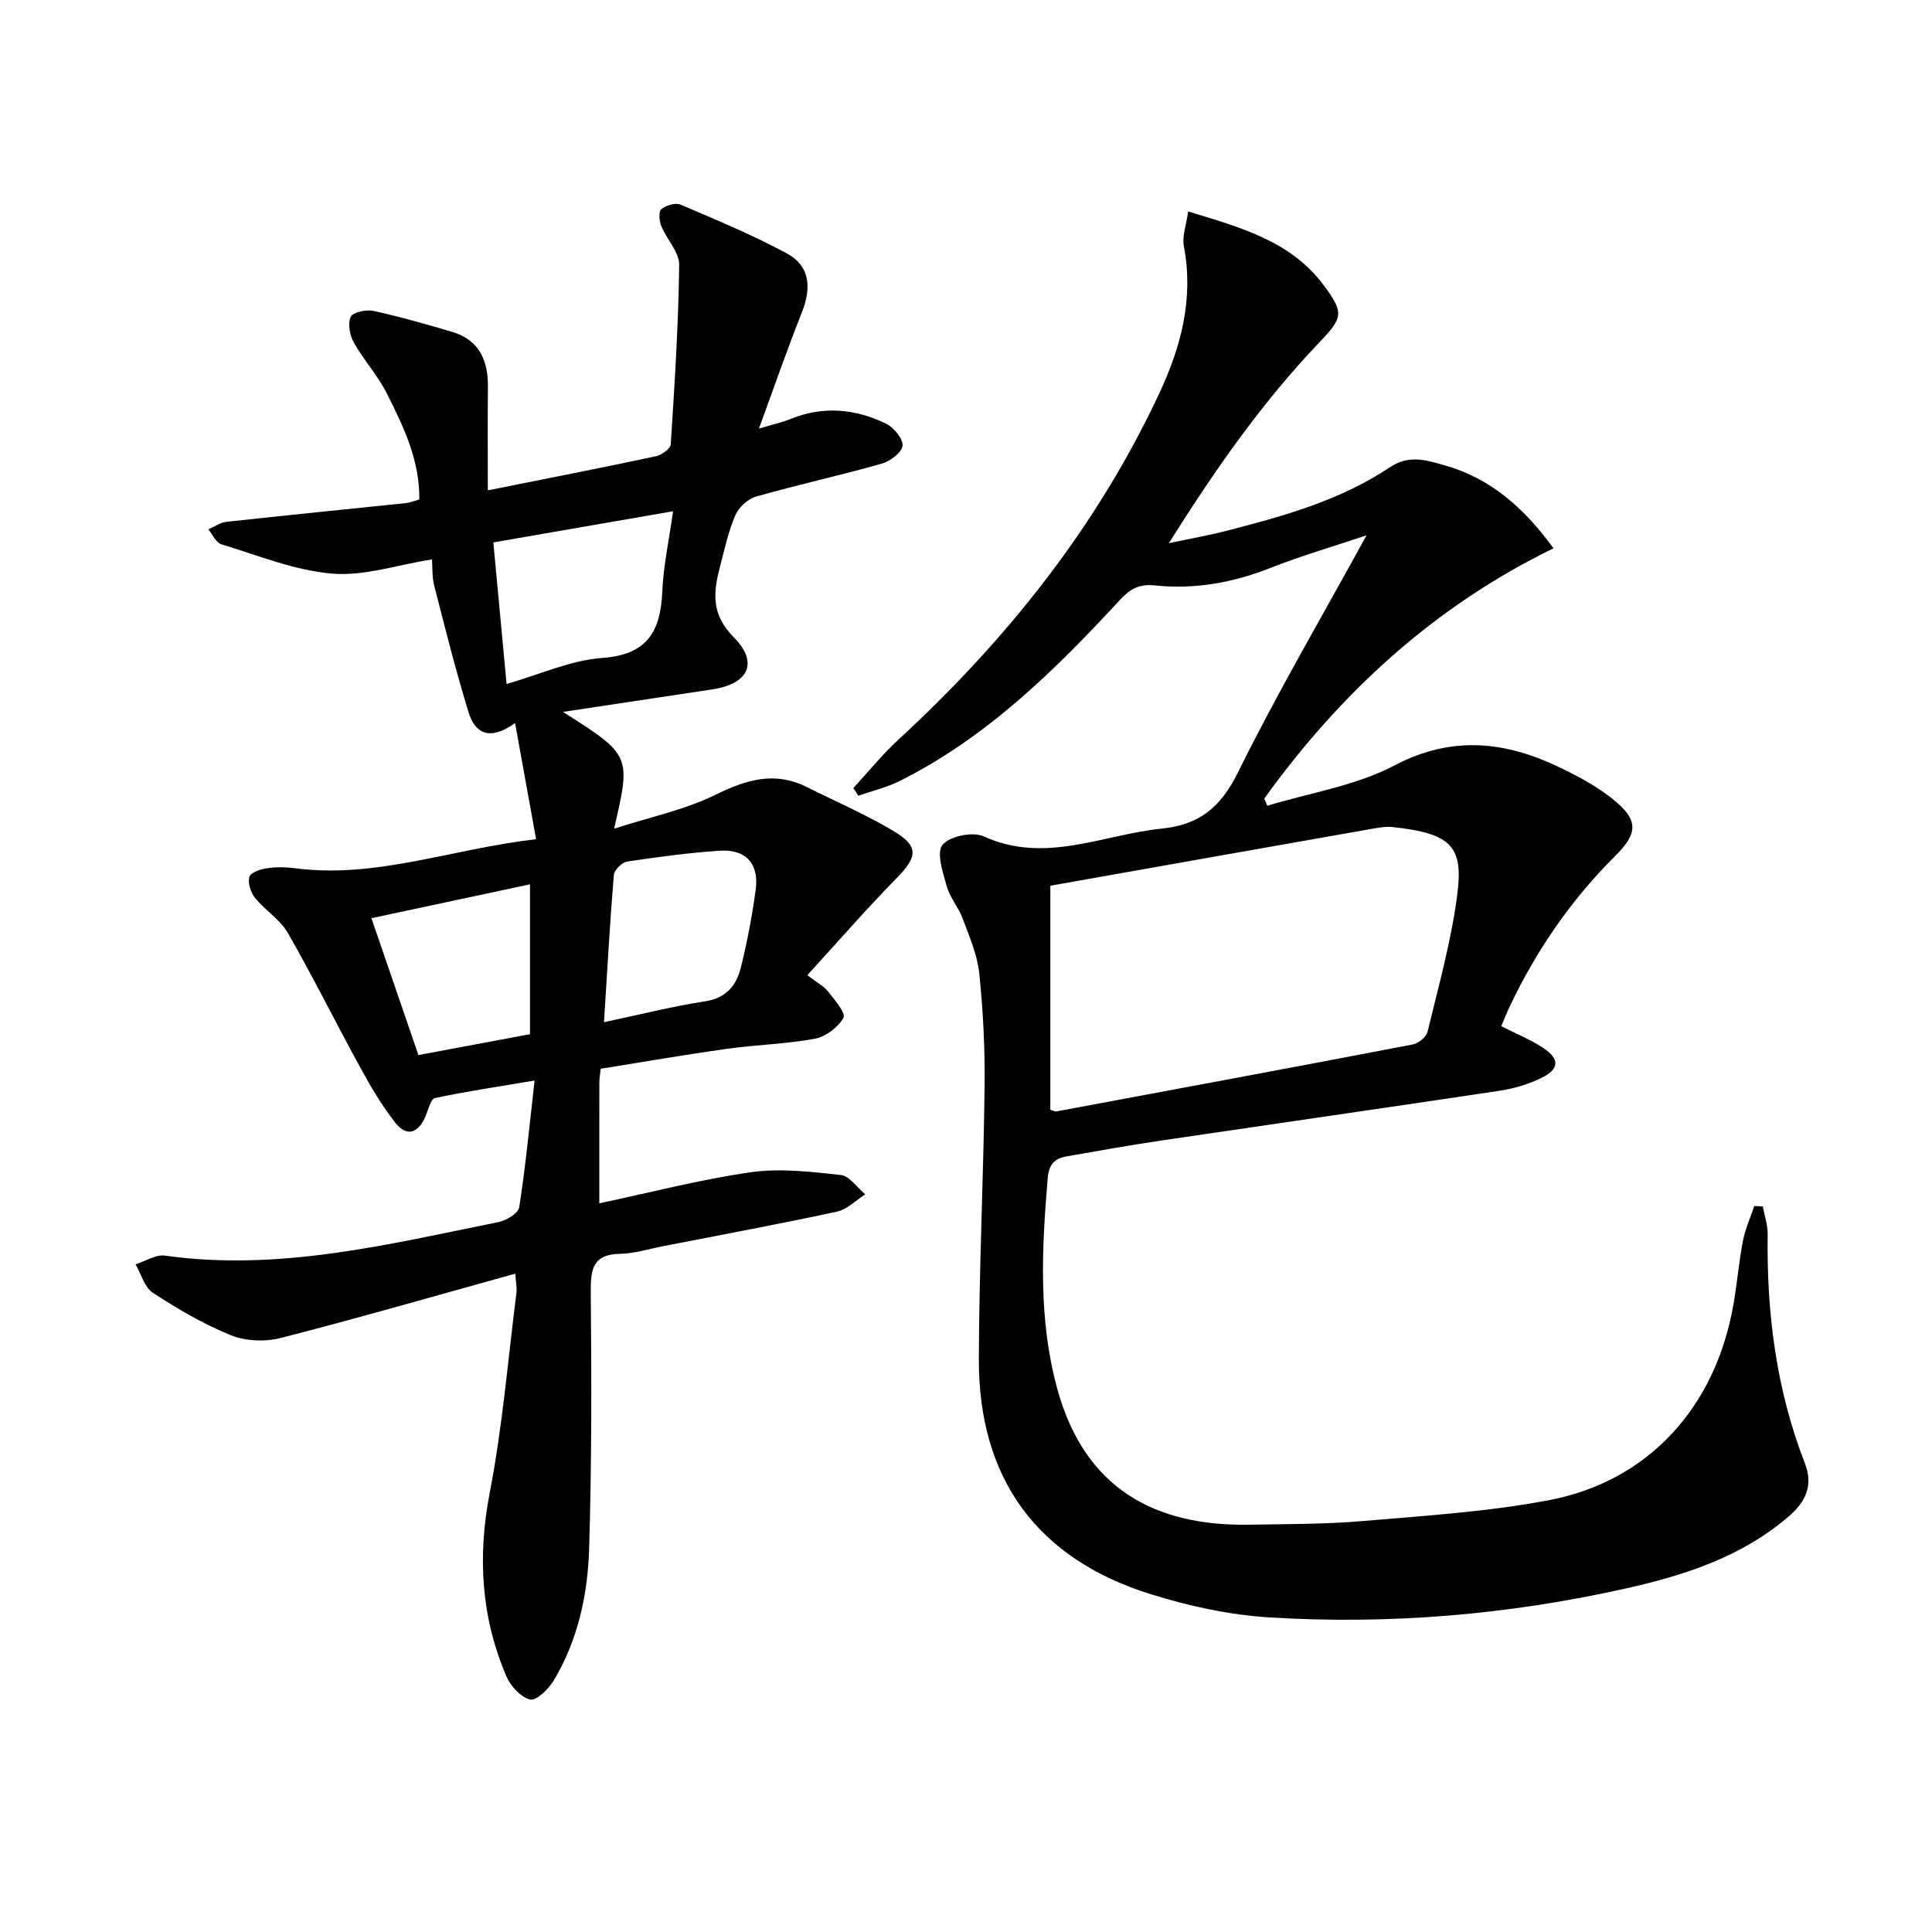
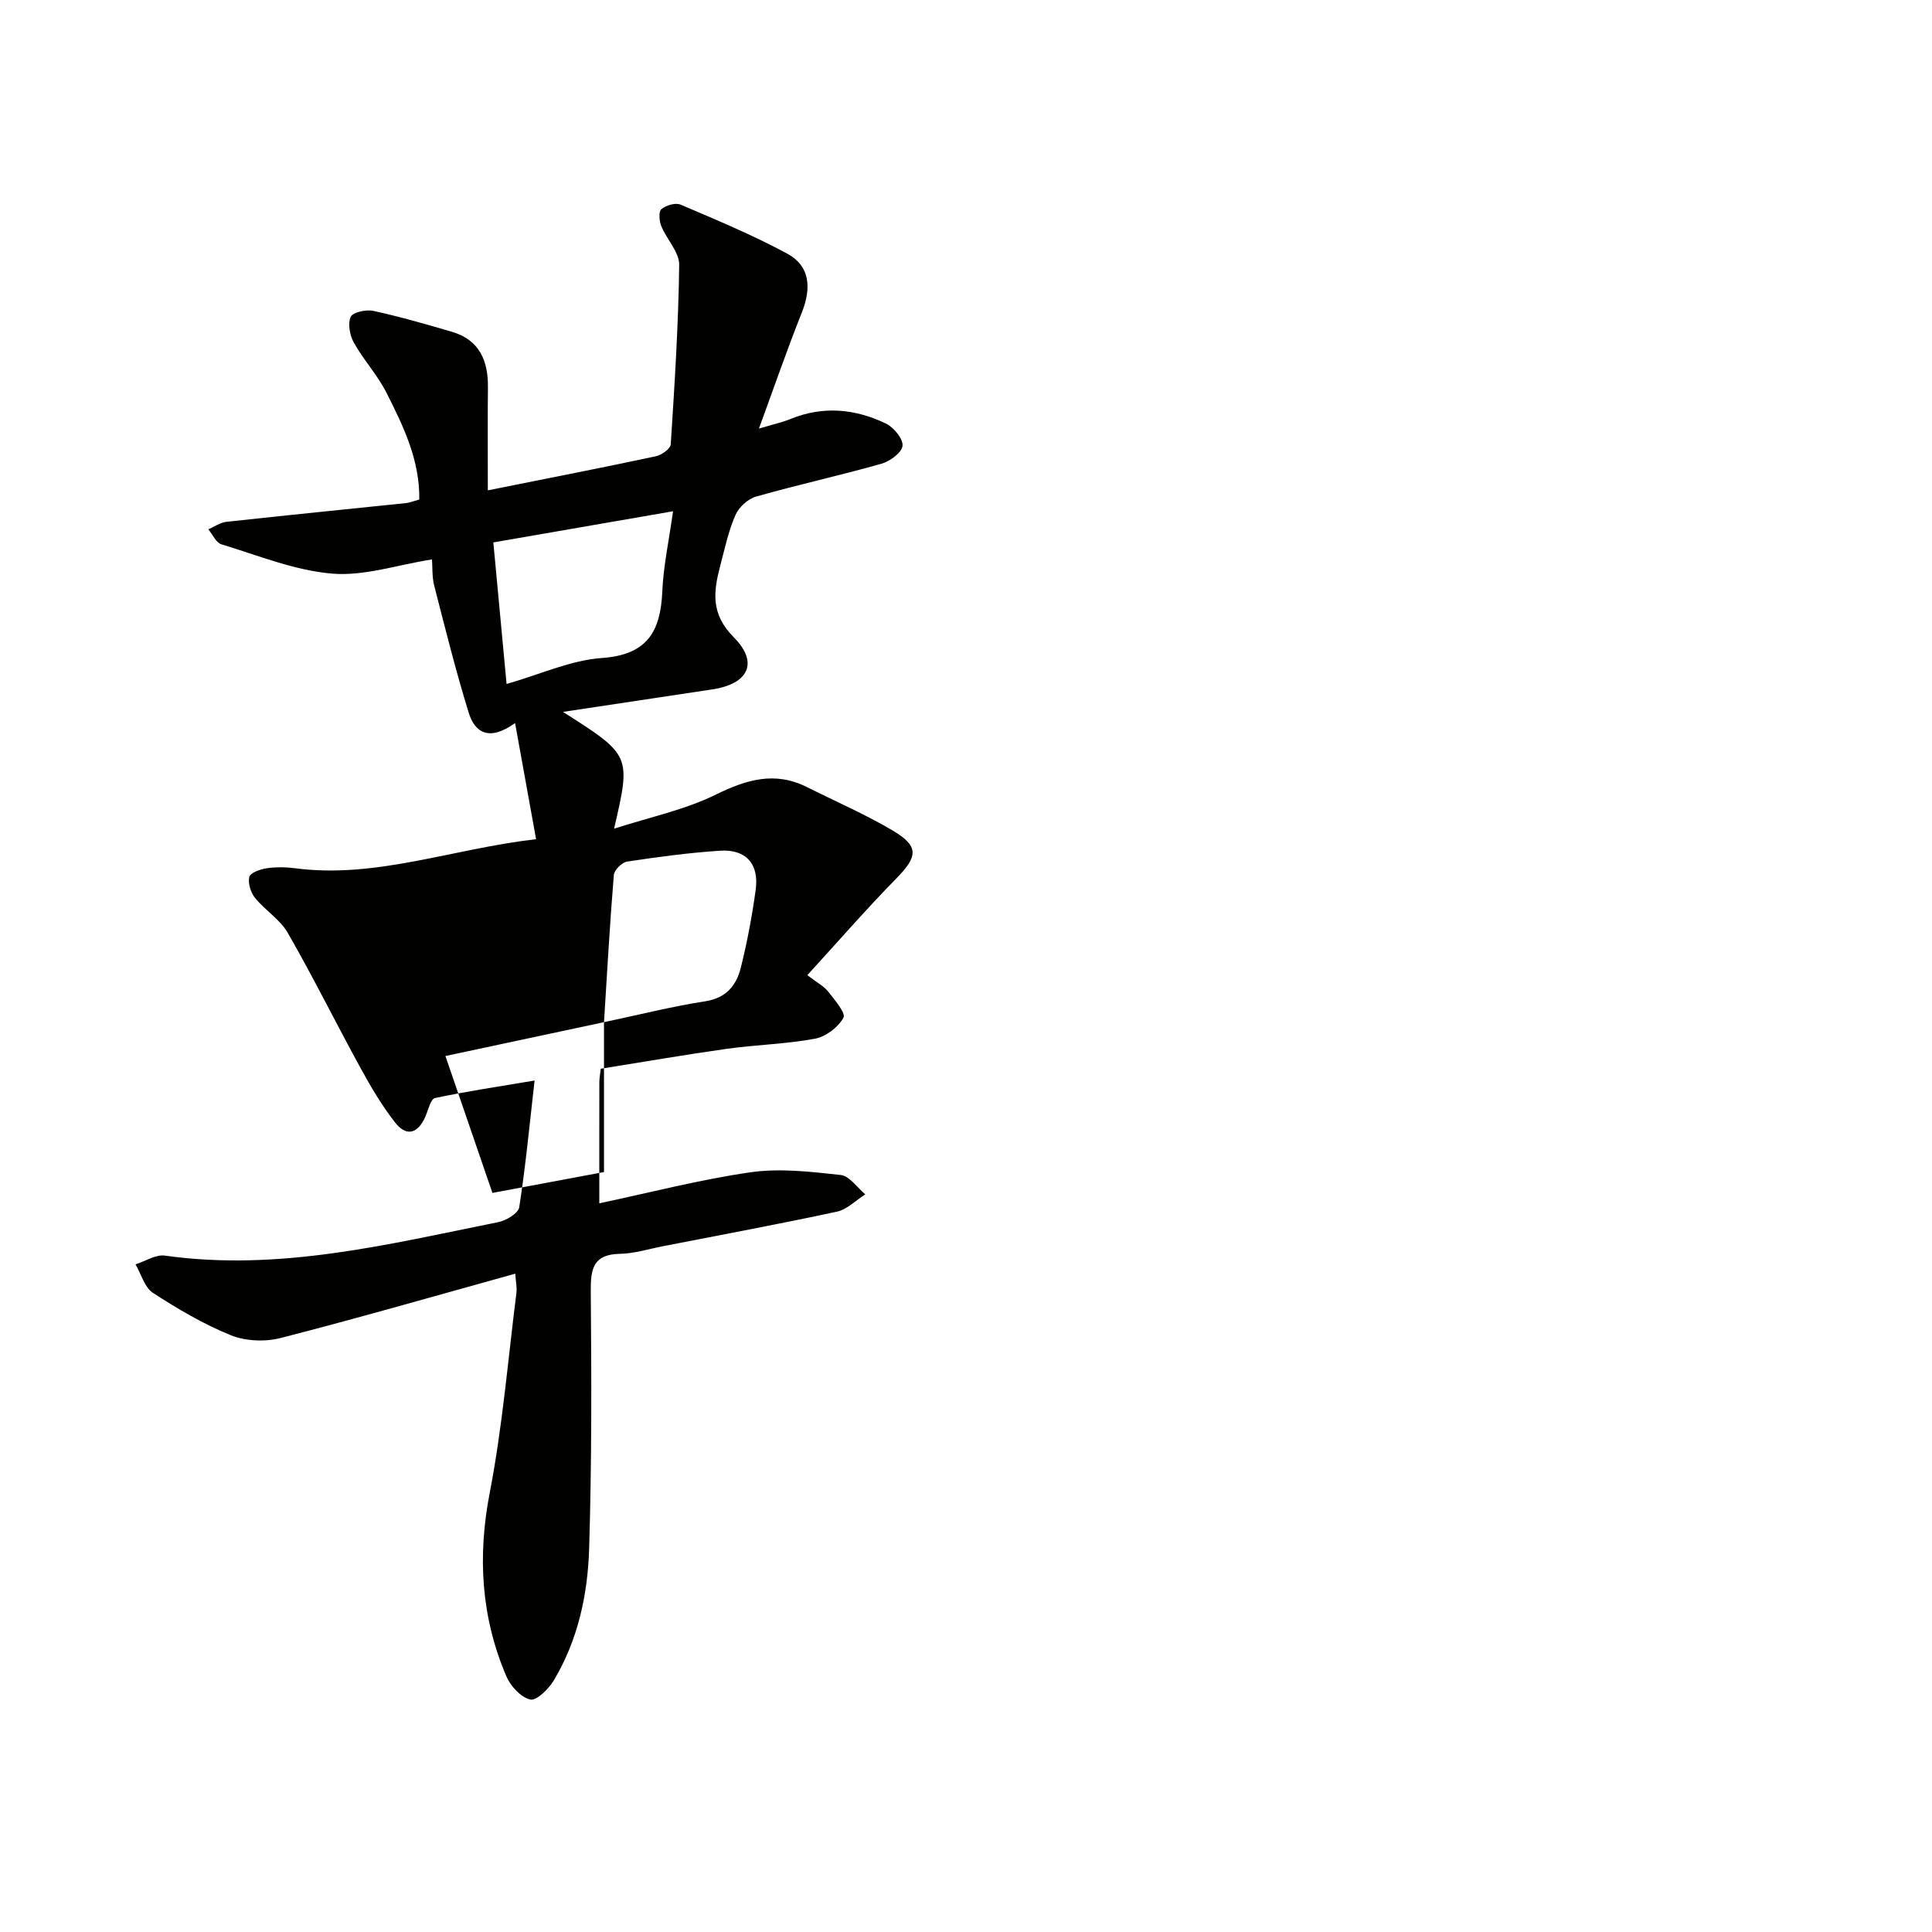
<svg xmlns="http://www.w3.org/2000/svg" enable-background="new 0 0 400 400" viewBox="0 0 400 400">
  <g fill="#010100">
-     <path d="m282.93 110.83c-7.16 2.4-13.67 4.29-19.95 6.77-7.75 3.06-15.68 4.47-23.91 3.6-3.22-.34-5.1.73-7.23 3.04-13.47 14.59-27.59 28.47-45.63 37.49-2.67 1.34-5.67 2.02-8.51 3.01-.34-.53-.68-1.05-1.03-1.58 3.1-3.35 5.98-6.94 9.33-10.02 22.39-20.63 41.07-44 54.03-71.73 4.53-9.7 7.13-19.59 5.08-30.41-.4-2.08.5-4.41.89-7.22 10.92 3.33 21.21 6.12 28.01 15.21 4.32 5.77 4.03 6.78-.8 11.84-11.77 12.32-21.49 26.16-31.21 41.63 4.76-1.01 8.44-1.66 12.05-2.59 11.78-3.03 23.51-6.3 33.76-13.16 3.97-2.66 7.7-1.39 11.45-.32 9.18 2.63 16.07 8.48 22.38 17.13-24.67 12-44.1 29.9-59.89 51.82.21.49.42.99.63 1.48 8.82-2.68 18.29-4.12 26.3-8.33 12.1-6.35 23.17-4.98 34.54.54 3.71 1.8 7.44 3.81 10.65 6.38 5.36 4.3 5.37 7.01.53 11.82-9.2 9.14-16.4 19.66-21.92 31.35-.56 1.19-1.04 2.43-1.66 3.88 3 1.53 6.06 2.76 8.75 4.55 3.41 2.27 3.27 4.36-.47 6.18-2.65 1.29-5.6 2.18-8.52 2.62-23.32 3.51-46.66 6.85-69.99 10.3-6.56.97-13.09 2.13-19.62 3.28-2.46.43-3.79 1.46-4.05 4.53-1.23 14.63-1.97 29.15 1.96 43.56 5.69 20.86 20.4 28.53 39.78 28.19 7.82-.14 15.66-.08 23.43-.75 12.88-1.1 25.87-1.91 38.53-4.31 20.66-3.91 34.52-19.21 38.25-40.43.78-4.41 1.14-8.9 1.99-13.29.47-2.46 1.54-4.8 2.34-7.2.59.03 1.17.06 1.76.09.36 1.92 1.05 3.85 1.02 5.76-.24 16.28 1.77 32.16 7.7 47.43 1.74 4.47.27 7.87-3.29 10.94-9.79 8.45-21.65 12.25-33.85 14.98-24.3 5.44-48.98 7.51-73.82 5.97-8.2-.51-16.49-2.32-24.35-4.76-23.61-7.32-35.78-23.94-35.71-48.71.05-18.81.97-37.61 1.19-56.42.09-7.81-.3-15.65-1.1-23.42-.4-3.87-2.06-7.65-3.43-11.36-.86-2.32-2.63-4.33-3.3-6.68-.8-2.85-2.19-6.97-.89-8.58 1.46-1.81 6.26-2.8 8.52-1.77 12.74 5.79 24.63-.36 36.89-1.61 7.84-.8 12.22-4.46 15.76-11.62 8.1-16.39 17.36-32.19 26.63-49.1zm-65.47 72.55v46.38c.6.18.94.4 1.23.35 24.61-4.58 49.21-9.15 73.79-13.86 1.19-.23 2.82-1.55 3.08-2.64 2.25-9.33 4.87-18.65 6.12-28.13 1.32-10.03-.85-12.93-13.42-14.25-1.14-.12-2.34.04-3.48.24-22.35 3.93-44.68 7.89-67.32 11.91z" />
-     <path d="m116.56 147.39c14.1 8.98 14.1 8.98 10.58 24.18 7.5-2.42 14.66-3.91 21.01-7.03 6.39-3.14 12.26-4.91 18.9-1.59 5.92 2.96 12.03 5.61 17.72 8.97 5.56 3.29 5.28 5.39.8 9.96-6.25 6.37-12.12 13.13-18.42 20.02 2.06 1.58 3.44 2.28 4.31 3.39 1.34 1.71 3.7 4.47 3.17 5.42-1.1 1.98-3.65 3.92-5.89 4.34-6.02 1.12-12.21 1.25-18.29 2.1-8.67 1.22-17.3 2.72-26.07 4.12-.13 1.18-.29 1.98-.29 2.79-.02 8.15-.01 16.3-.01 25.07 10.71-2.26 20.95-4.94 31.36-6.43 6.07-.86 12.45-.11 18.62.57 1.82.2 3.4 2.61 5.09 4.01-1.95 1.23-3.76 3.12-5.87 3.58-11.99 2.58-24.06 4.82-36.1 7.17-2.94.57-5.87 1.51-8.82 1.56-5.49.1-6.09 3.03-6.05 7.7.16 17.82.21 35.66-.34 53.47-.3 9.48-2.34 18.84-7.32 27.16-1.06 1.78-3.61 4.26-4.88 3.95-1.95-.47-4.07-2.78-4.94-4.82-5.22-12.24-5.99-24.77-3.44-37.97 2.64-13.65 3.78-27.59 5.53-41.4.14-1.11-.13-2.27-.24-3.98-16.37 4.54-32.41 9.17-48.58 13.32-3.21.82-7.25.66-10.3-.57-5.65-2.29-11.01-5.45-16.14-8.78-1.74-1.13-2.43-3.89-3.6-5.9 2.03-.64 4.18-2.08 6.08-1.81 23.61 3.33 46.28-2.35 69.06-6.94 1.63-.33 4.1-1.82 4.3-3.07 1.3-8.31 2.09-16.69 3.18-26.24-7.75 1.31-14.23 2.26-20.62 3.63-.88.19-1.38 2.4-1.94 3.73-1.49 3.51-3.86 4.46-6.31 1.34-2.73-3.48-5.02-7.36-7.15-11.26-5.1-9.3-9.8-18.82-15.08-28.01-1.6-2.79-4.7-4.67-6.78-7.24-.9-1.11-1.5-3.05-1.18-4.35.21-.86 2.26-1.59 3.57-1.78 1.95-.29 4.01-.26 5.97 0 16.7 2.17 32.27-3.99 49.83-6.03-1.48-8.18-2.84-15.68-4.35-24.04-5.41 3.9-8.34 1.92-9.59-2.11-2.68-8.67-4.88-17.49-7.14-26.29-.48-1.86-.35-3.88-.47-5.48-7.18 1.13-14.06 3.5-20.7 2.94-7.76-.66-15.33-3.77-22.91-6.07-1.11-.34-1.81-2.03-2.7-3.1 1.25-.53 2.46-1.41 3.75-1.55 12.38-1.36 24.77-2.59 37.15-3.88.79-.08 1.56-.4 2.78-.74.12-8.17-3.3-15.18-6.77-22.06-1.85-3.68-4.76-6.82-6.78-10.42-.84-1.5-1.28-3.89-.66-5.33.41-.95 3.18-1.57 4.66-1.25 5.49 1.19 10.9 2.75 16.29 4.33 5.68 1.67 7.53 5.94 7.47 11.47-.07 6.79-.02 13.58-.02 21.36 12.1-2.42 23.46-4.64 34.77-7.05 1.2-.25 3.04-1.56 3.1-2.47.8-12.37 1.59-24.76 1.75-37.15.03-2.65-2.58-5.28-3.7-8.02-.43-1.06-.6-3.01 0-3.51.95-.81 2.92-1.4 3.97-.96 7.46 3.18 14.99 6.31 22.11 10.16 4.65 2.52 5.08 7 3 12.21-3 7.52-5.64 15.19-8.87 24 2.99-.89 4.82-1.28 6.53-1.98 6.75-2.76 13.4-2.12 19.75.94 1.62.78 3.59 3.15 3.45 4.61-.13 1.39-2.6 3.21-4.36 3.71-8.62 2.44-17.38 4.36-25.99 6.81-1.69.48-3.57 2.23-4.27 3.87-1.44 3.32-2.2 6.94-3.13 10.47-1.39 5.32-2.02 9.92 2.8 14.77 5.27 5.3 3.01 9.68-4.43 10.8-10.3 1.54-20.61 3.1-30.92 4.66zm-11.68-5.78c7.04-2.01 13.31-4.93 19.76-5.38 9.35-.66 12.12-5.46 12.48-13.74.23-5.33 1.39-10.63 2.23-16.64-13.11 2.27-24.98 4.33-37.21 6.45.92 9.91 1.81 19.39 2.74 29.31zm20.17 70.02c7.71-1.63 14.28-3.3 20.95-4.32 4.39-.67 6.48-3.33 7.39-7.01 1.32-5.3 2.33-10.69 3.07-16.1.73-5.34-2.03-8.42-7.38-8.07-6.44.42-12.86 1.29-19.24 2.25-1.07.16-2.66 1.74-2.75 2.77-.82 9.86-1.36 19.74-2.04 30.48zm-15.32-28.54c-11.03 2.36-21.96 4.69-32.83 7.01 3.18 9.27 6.48 18.89 9.73 28.34 7.85-1.47 15.44-2.89 23.1-4.32 0-10.63 0-21.05 0-31.03z" />
+     <path d="m116.56 147.39c14.1 8.98 14.1 8.98 10.58 24.18 7.5-2.42 14.66-3.91 21.01-7.03 6.39-3.14 12.26-4.91 18.9-1.59 5.92 2.96 12.03 5.61 17.72 8.97 5.56 3.29 5.28 5.39.8 9.96-6.25 6.37-12.12 13.13-18.42 20.02 2.06 1.58 3.44 2.28 4.31 3.39 1.34 1.71 3.7 4.47 3.17 5.42-1.1 1.98-3.65 3.92-5.89 4.34-6.02 1.12-12.21 1.25-18.29 2.1-8.67 1.22-17.3 2.72-26.07 4.12-.13 1.18-.29 1.98-.29 2.79-.02 8.15-.01 16.3-.01 25.07 10.71-2.26 20.95-4.94 31.36-6.43 6.07-.86 12.45-.11 18.62.57 1.82.2 3.4 2.61 5.09 4.01-1.95 1.23-3.76 3.12-5.87 3.58-11.99 2.58-24.06 4.82-36.1 7.17-2.94.57-5.87 1.51-8.82 1.56-5.49.1-6.09 3.03-6.05 7.7.16 17.82.21 35.66-.34 53.47-.3 9.48-2.34 18.84-7.32 27.16-1.06 1.78-3.61 4.26-4.88 3.95-1.95-.47-4.07-2.78-4.94-4.82-5.22-12.24-5.99-24.77-3.44-37.97 2.64-13.65 3.78-27.59 5.53-41.4.14-1.11-.13-2.27-.24-3.98-16.37 4.54-32.41 9.17-48.58 13.32-3.21.82-7.25.66-10.3-.57-5.65-2.29-11.01-5.45-16.14-8.78-1.74-1.13-2.43-3.89-3.6-5.9 2.03-.64 4.18-2.08 6.08-1.81 23.61 3.33 46.28-2.35 69.06-6.94 1.63-.33 4.1-1.82 4.3-3.07 1.3-8.31 2.09-16.69 3.18-26.24-7.75 1.31-14.23 2.26-20.62 3.63-.88.19-1.38 2.4-1.94 3.73-1.49 3.51-3.86 4.46-6.31 1.34-2.73-3.48-5.02-7.36-7.15-11.26-5.1-9.3-9.8-18.82-15.08-28.01-1.6-2.79-4.7-4.67-6.78-7.24-.9-1.11-1.5-3.05-1.18-4.35.21-.86 2.26-1.59 3.57-1.78 1.95-.29 4.01-.26 5.97 0 16.7 2.17 32.27-3.99 49.83-6.03-1.48-8.18-2.84-15.68-4.35-24.04-5.41 3.9-8.34 1.92-9.59-2.11-2.68-8.67-4.88-17.49-7.14-26.29-.48-1.86-.35-3.88-.47-5.48-7.18 1.13-14.06 3.5-20.7 2.94-7.76-.66-15.33-3.77-22.91-6.07-1.11-.34-1.81-2.03-2.7-3.1 1.25-.53 2.46-1.41 3.75-1.55 12.38-1.36 24.77-2.59 37.15-3.88.79-.08 1.56-.4 2.78-.74.12-8.17-3.3-15.18-6.77-22.06-1.85-3.68-4.76-6.82-6.78-10.42-.84-1.5-1.28-3.89-.66-5.33.41-.95 3.18-1.57 4.66-1.25 5.49 1.19 10.9 2.75 16.29 4.33 5.68 1.67 7.53 5.94 7.47 11.47-.07 6.79-.02 13.58-.02 21.36 12.1-2.42 23.46-4.64 34.77-7.05 1.2-.25 3.04-1.56 3.1-2.47.8-12.37 1.59-24.76 1.75-37.15.03-2.65-2.58-5.28-3.7-8.02-.43-1.06-.6-3.01 0-3.51.95-.81 2.92-1.4 3.97-.96 7.46 3.18 14.99 6.31 22.11 10.16 4.65 2.52 5.08 7 3 12.21-3 7.52-5.64 15.19-8.87 24 2.99-.89 4.82-1.28 6.53-1.98 6.75-2.76 13.4-2.12 19.75.94 1.62.78 3.59 3.15 3.45 4.61-.13 1.39-2.6 3.21-4.36 3.71-8.62 2.44-17.38 4.36-25.99 6.81-1.69.48-3.57 2.23-4.27 3.87-1.44 3.32-2.2 6.94-3.13 10.47-1.39 5.32-2.02 9.92 2.8 14.77 5.27 5.3 3.01 9.68-4.43 10.8-10.3 1.54-20.61 3.1-30.92 4.66zm-11.68-5.78c7.04-2.01 13.31-4.93 19.76-5.38 9.35-.66 12.12-5.46 12.48-13.74.23-5.33 1.39-10.63 2.23-16.64-13.11 2.27-24.98 4.33-37.21 6.45.92 9.91 1.81 19.39 2.74 29.31zm20.17 70.02c7.71-1.63 14.28-3.3 20.95-4.32 4.39-.67 6.48-3.33 7.39-7.01 1.32-5.3 2.33-10.69 3.07-16.1.73-5.34-2.03-8.42-7.38-8.07-6.44.42-12.86 1.29-19.24 2.25-1.07.16-2.66 1.74-2.75 2.77-.82 9.86-1.36 19.74-2.04 30.48zc-11.03 2.36-21.96 4.69-32.83 7.01 3.18 9.27 6.48 18.89 9.73 28.34 7.85-1.47 15.44-2.89 23.1-4.32 0-10.63 0-21.05 0-31.03z" />
  </g>
</svg>